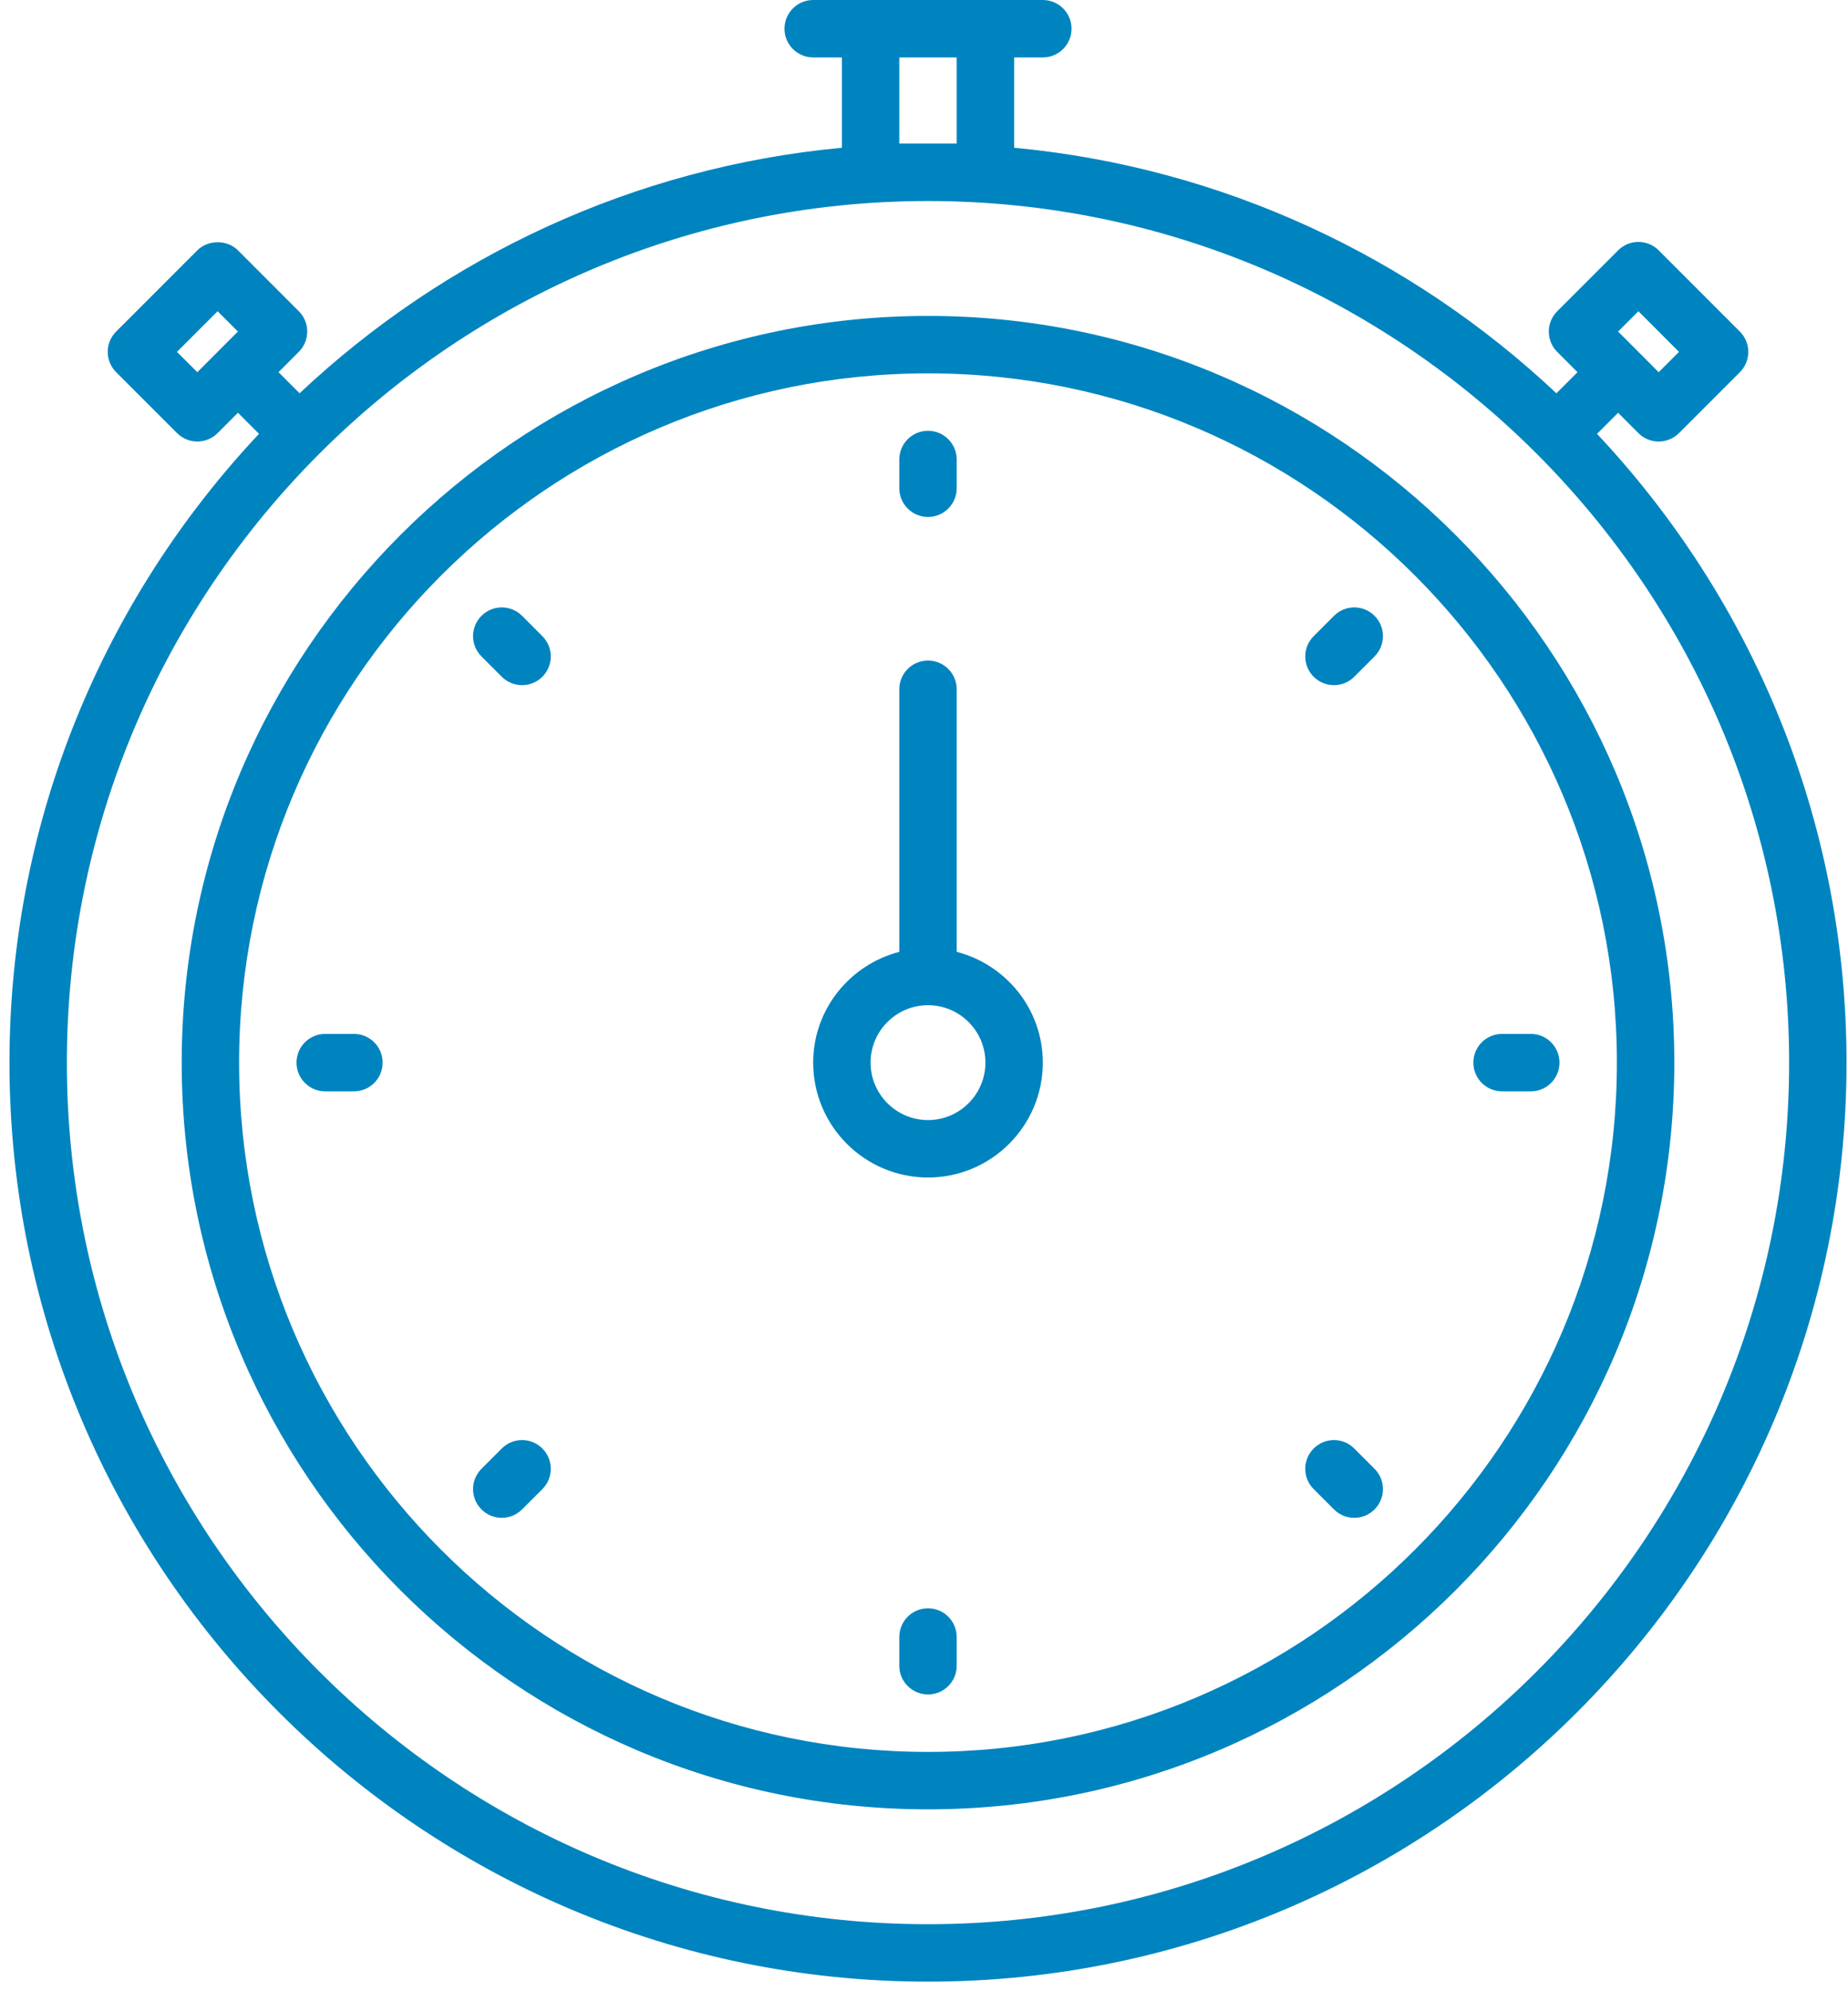
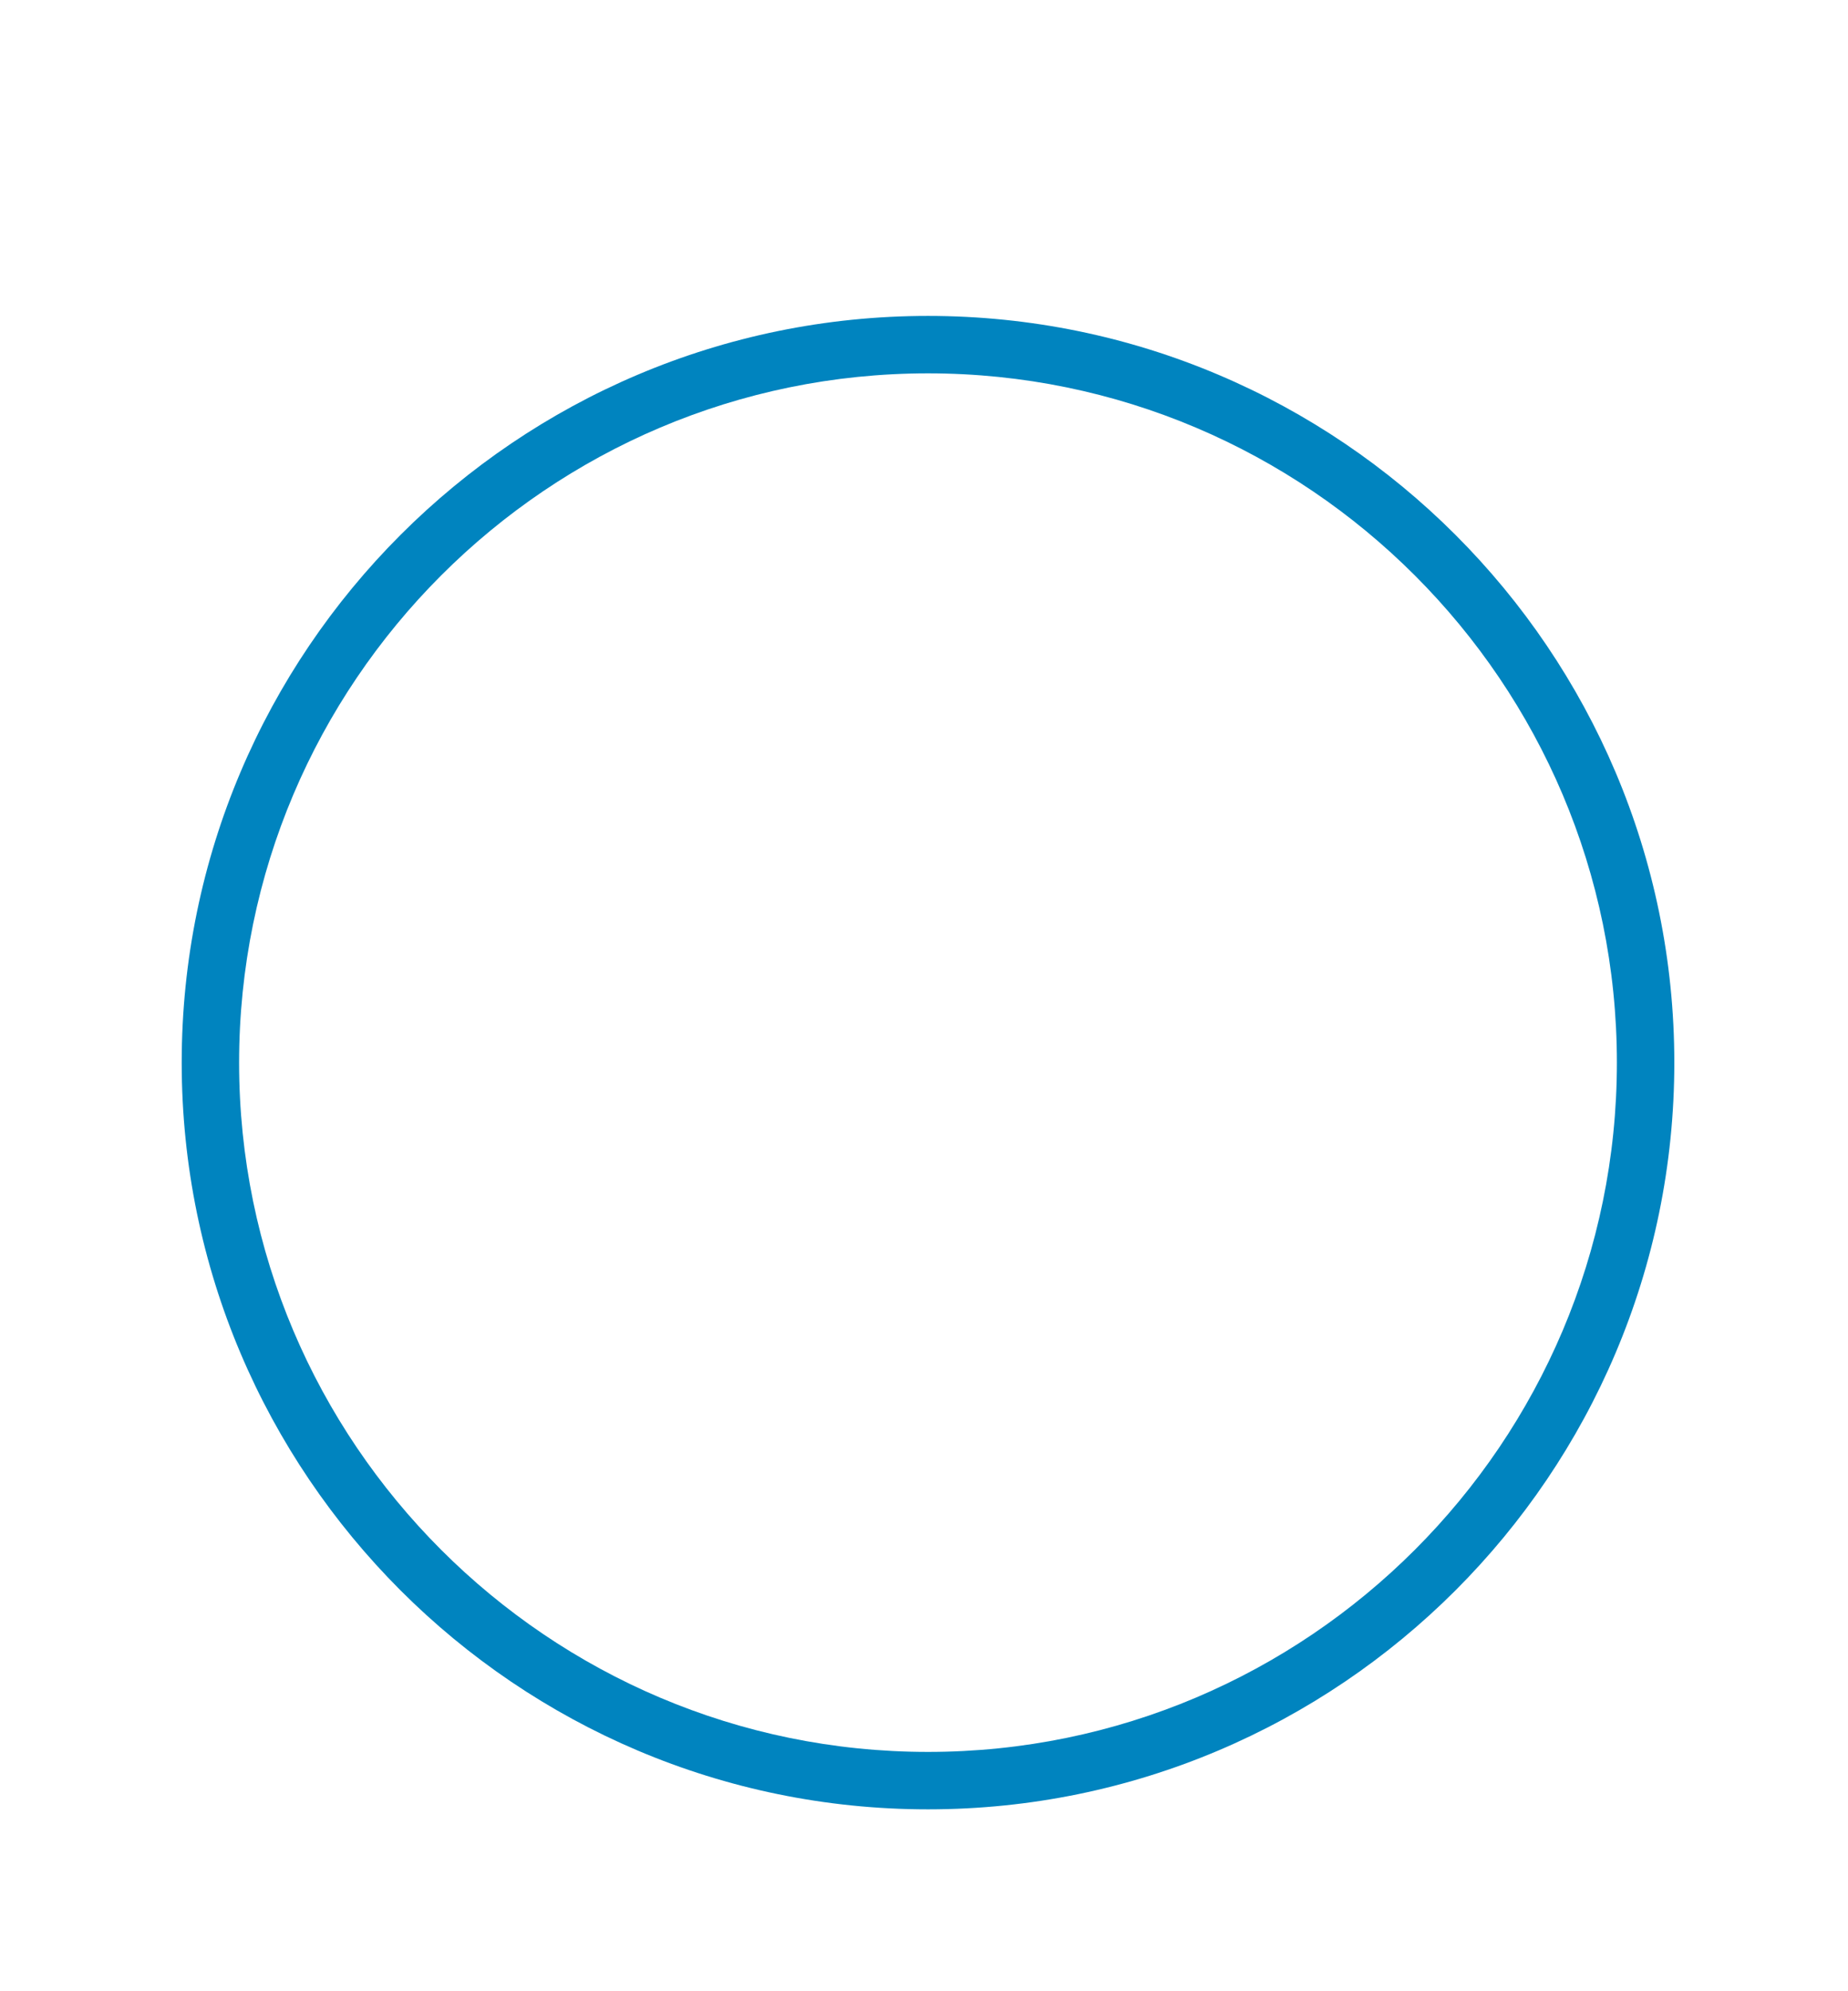
<svg xmlns="http://www.w3.org/2000/svg" width="65" height="70" viewBox="0 0 65 70">
  <g fill="none" fill-rule="evenodd" transform="translate(-17.667 -15)">
    <g fill="#0084BF" fill-rule="nonzero" transform="translate(18 15)">
      <path d="M32.308,63.606 C17.834,63.606 6.058,51.831 6.058,37.356 C6.058,22.882 17.834,11.106 32.308,11.106 C46.783,11.106 58.558,22.882 58.558,37.356 C58.558,51.831 46.783,63.606 32.308,63.606 Z M32.308,13.125 C18.947,13.125 8.077,23.996 8.077,37.356 C8.077,50.716 18.947,61.587 32.308,61.587 C45.668,61.587 56.538,50.716 56.538,37.356 C56.538,23.996 45.668,13.125 32.308,13.125 Z" />
-       <path d="M55.839,15.252 L56.581,14.511 L57.295,15.226 C57.484,15.416 57.74,15.522 58.008,15.522 C58.277,15.522 58.533,15.416 58.722,15.226 L60.864,13.085 C61.258,12.69 61.258,12.052 60.864,11.657 L58.008,8.801 C57.819,8.611 57.563,8.505 57.295,8.505 C57.026,8.505 56.77,8.611 56.581,8.801 L54.439,10.942 C54.045,11.337 54.045,11.975 54.439,12.37 L55.153,13.084 L54.411,13.826 C49.32,9.039 42.682,5.881 35.337,5.194 L35.337,2.019 L36.346,2.019 C36.904,2.019 37.356,1.567 37.356,1.01 C37.356,0.452 36.904,0 36.346,0 L34.327,0 L30.288,0 L28.269,0 C27.712,0 27.26,0.452 27.26,1.01 C27.26,1.567 27.712,2.019 28.269,2.019 L29.279,2.019 L29.279,5.194 C21.932,5.881 15.296,9.039 10.204,13.825 L9.463,13.084 L10.177,12.369 C10.572,11.974 10.572,11.336 10.177,10.941 L8.036,8.8 C7.657,8.421 6.987,8.421 6.608,8.8 L3.752,11.656 C3.562,11.846 3.456,12.102 3.456,12.37 C3.456,12.637 3.562,12.895 3.752,13.084 L5.894,15.225 C6.084,15.415 6.34,15.521 6.608,15.521 C6.875,15.521 7.133,15.415 7.322,15.225 L8.036,14.51 L8.777,15.251 C3.341,21.035 0,28.811 0,37.356 C0,55.17 14.493,69.663 32.308,69.663 C50.122,69.663 64.615,55.17 64.615,37.356 C64.615,28.811 61.275,21.035 55.839,15.252 Z M57.295,10.941 L58.722,12.37 L58.008,13.084 L56.581,11.655 L57.295,10.941 Z M6.607,13.084 L5.892,12.37 L7.321,10.941 L8.035,11.655 L6.607,13.084 Z M31.298,5.048 L31.298,2.019 L33.317,2.019 L33.317,5.048 L31.298,5.048 Z M32.308,67.644 C15.607,67.644 2.019,54.057 2.019,37.356 C2.019,20.655 15.607,7.067 32.308,7.067 C49.009,7.067 62.596,20.655 62.596,37.356 C62.596,54.057 49.009,67.644 32.308,67.644 Z" />
-       <path d="M33.317 33.461L33.317 24.231C33.317 23.673 32.865 23.221 32.308 23.221 31.75 23.221 31.298 23.673 31.298 24.231L31.298 33.461C29.562 33.912 28.269 35.48 28.269 37.356 28.269 39.583 30.08 41.394 32.308 41.394 34.535 41.394 36.346 39.583 36.346 37.356 36.346 35.48 35.055 33.912 33.317 33.461zM32.308 39.375C31.194 39.375 30.288 38.469 30.288 37.356 30.288 36.242 31.194 35.337 32.308 35.337 33.421 35.337 34.327 36.242 34.327 37.356 34.327 38.469 33.421 39.375 32.308 39.375zM32.308 18.173C31.75 18.173 31.298 17.721 31.298 17.163L31.298 16.154C31.298 15.597 31.75 15.144 32.308 15.144 32.865 15.144 33.317 15.597 33.317 16.154L33.317 17.163C33.317 17.721 32.865 18.173 32.308 18.173zM18.03 24.086C17.771 24.086 17.513 23.987 17.316 23.791L16.602 23.077C16.207 22.682 16.207 22.044 16.602 21.649 16.997 21.254 17.635 21.254 18.03 21.649L18.744 22.363C19.138 22.758 19.138 23.396 18.744 23.791 18.547 23.988 18.288 24.086 18.03 24.086zM12.115 38.365L11.106 38.365C10.548 38.365 10.096 37.914 10.096 37.356 10.096 36.797 10.548 36.346 11.106 36.346L12.115 36.346C12.673 36.346 13.125 36.797 13.125 37.356 13.125 37.914 12.673 38.365 12.115 38.365zM17.316 53.358C17.057 53.358 16.799 53.259 16.602 53.062 16.207 52.668 16.207 52.03 16.602 51.635L17.316 50.921C17.711 50.526 18.349 50.526 18.744 50.921 19.138 51.316 19.138 51.954 18.744 52.349L18.03 53.062C17.833 53.259 17.574 53.358 17.316 53.358zM32.308 59.567C31.75 59.567 31.298 59.116 31.298 58.558L31.298 57.548C31.298 56.99 31.75 56.538 32.308 56.538 32.865 56.538 33.317 56.99 33.317 57.548L33.317 58.558C33.317 59.116 32.865 59.567 32.308 59.567zM47.3 53.358C47.042 53.358 46.784 53.259 46.587 53.062L45.873 52.349C45.478 51.954 45.478 51.316 45.873 50.921 46.268 50.526 46.906 50.526 47.3 50.921L48.014 51.635C48.409 52.03 48.409 52.668 48.014 53.062 47.816 53.259 47.558 53.358 47.3 53.358zM53.51 38.365L52.5 38.365C51.942 38.365 51.49 37.914 51.49 37.356 51.49 36.797 51.942 36.346 52.5 36.346L53.51 36.346C54.068 36.346 54.519 36.797 54.519 37.356 54.519 37.914 54.068 38.365 53.51 38.365zM46.587 24.086C46.328 24.086 46.07 23.987 45.873 23.791 45.478 23.396 45.478 22.758 45.873 22.363L46.587 21.649C46.981 21.254 47.62 21.254 48.014 21.649 48.409 22.044 48.409 22.682 48.014 23.077L47.3 23.791C47.103 23.988 46.844 24.086 46.587 24.086z" />
    </g>
    <rect width="100" height="100" />
  </g>
</svg>